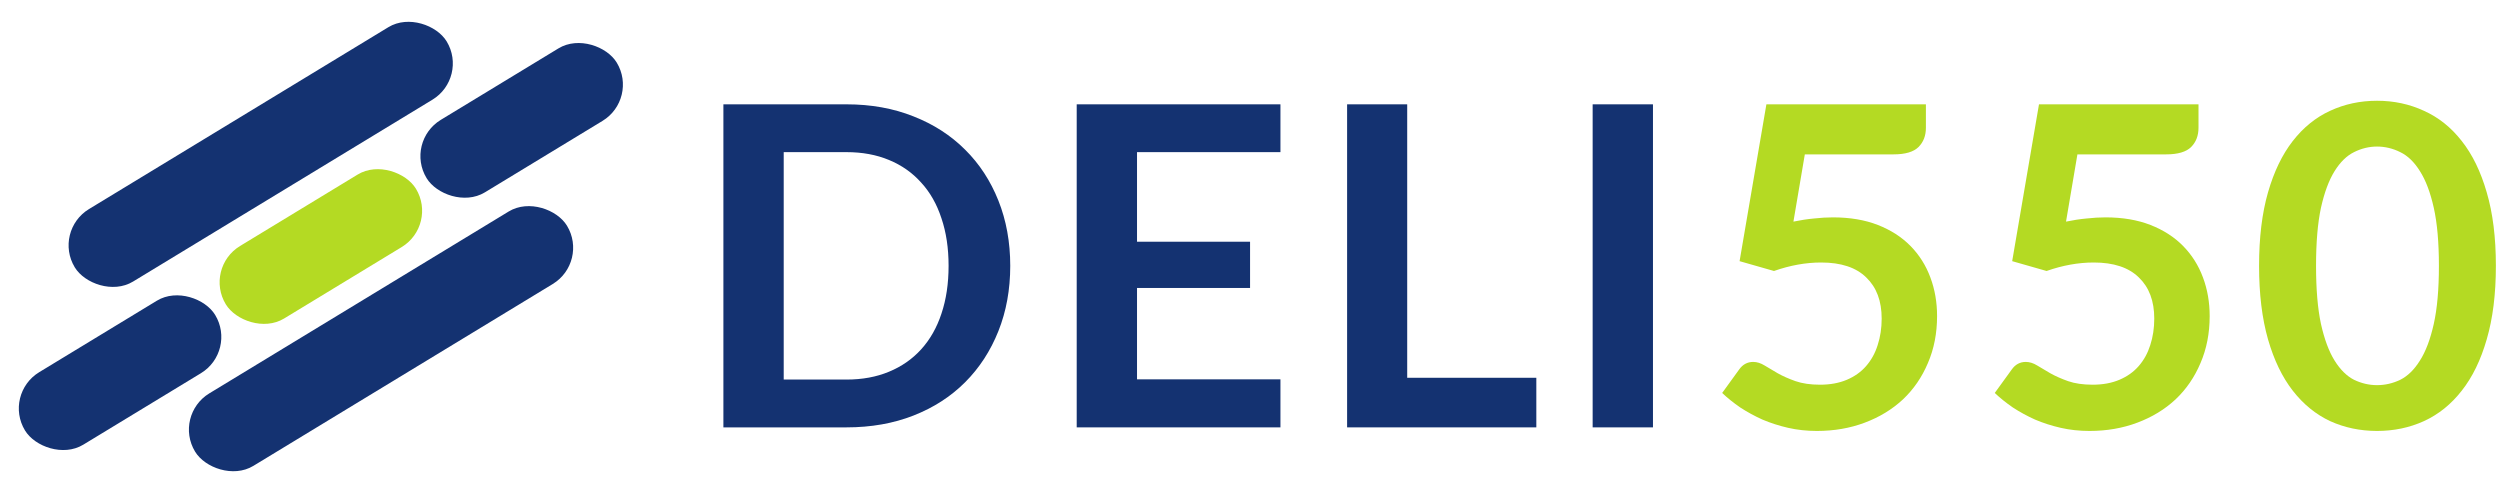
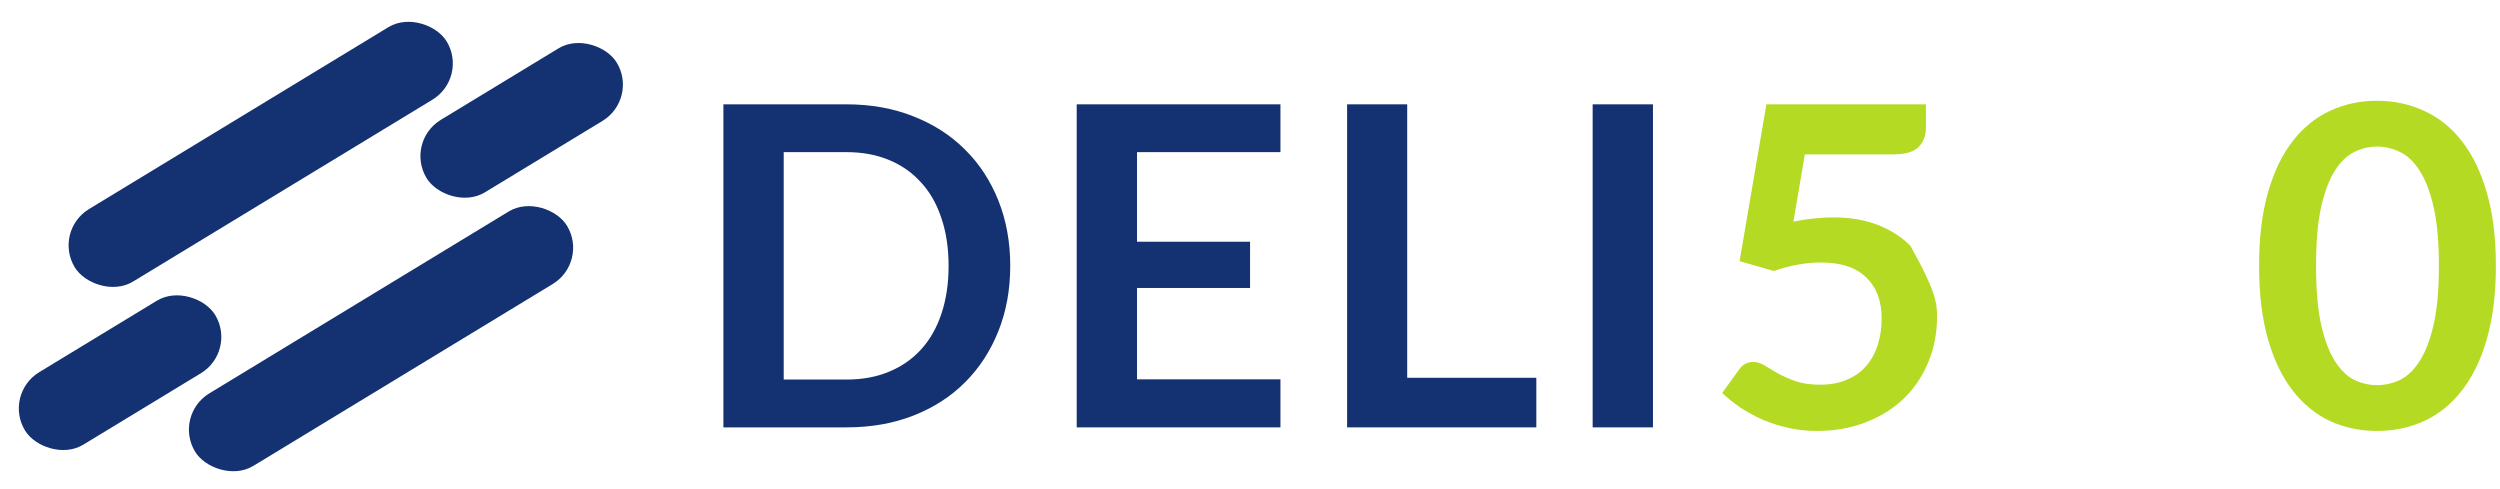
<svg xmlns="http://www.w3.org/2000/svg" width="235" height="46" viewBox="0 0 235 46" fill="none">
  <path d="M94.963 24.99C94.963 27.216 94.592 29.26 93.85 31.122C93.108 32.984 92.065 34.587 90.721 35.931C89.377 37.275 87.76 38.318 85.87 39.06C83.98 39.802 81.88 40.173 79.57 40.173H67.999V9.807H79.57C81.88 9.807 83.98 10.185 85.87 10.941C87.76 11.683 89.377 12.726 90.721 14.07C92.065 15.4 93.108 16.996 93.85 18.858C94.592 20.72 94.963 22.764 94.963 24.99ZM89.167 24.99C89.167 23.324 88.943 21.833 88.495 20.517C88.061 19.187 87.424 18.067 86.584 17.157C85.758 16.233 84.75 15.526 83.56 15.036C82.384 14.546 81.054 14.301 79.57 14.301H73.669V35.679H79.57C81.054 35.679 82.384 35.434 83.56 34.944C84.75 34.454 85.758 33.754 86.584 32.844C87.424 31.92 88.061 30.8 88.495 29.484C88.943 28.154 89.167 26.656 89.167 24.99Z" fill="#143271" />
  <path d="M106.88 14.301V22.722H117.506V27.069H106.88V35.658H120.362V40.173H101.21V9.807H120.362V14.301H106.88Z" fill="#143271" />
  <path d="M144.415 35.511V40.173H126.628V9.807H132.277V35.511H144.415Z" fill="#143271" />
  <path d="M155.379 40.173H149.709V9.807H155.379V40.173Z" fill="#143271" />
-   <path d="M168.582 20.832C169.254 20.692 169.898 20.594 170.514 20.538C171.13 20.468 171.725 20.433 172.299 20.433C173.895 20.433 175.302 20.671 176.52 21.147C177.738 21.623 178.76 22.281 179.586 23.121C180.412 23.961 181.035 24.948 181.455 26.082C181.875 27.202 182.085 28.413 182.085 29.715C182.085 31.325 181.798 32.795 181.224 34.125C180.664 35.455 179.88 36.596 178.872 37.548C177.864 38.486 176.667 39.214 175.281 39.732C173.909 40.25 172.411 40.509 170.787 40.509C169.835 40.509 168.932 40.411 168.078 40.215C167.224 40.019 166.419 39.76 165.663 39.438C164.921 39.102 164.228 38.724 163.584 38.304C162.954 37.87 162.387 37.415 161.883 36.939L163.479 34.734C163.815 34.258 164.256 34.02 164.802 34.02C165.152 34.02 165.509 34.132 165.873 34.356C166.237 34.58 166.65 34.825 167.112 35.091C167.588 35.357 168.141 35.602 168.771 35.826C169.415 36.05 170.185 36.162 171.081 36.162C172.033 36.162 172.873 36.008 173.601 35.7C174.329 35.392 174.931 34.965 175.407 34.419C175.897 33.859 176.261 33.201 176.499 32.445C176.751 31.675 176.877 30.842 176.877 29.946C176.877 28.294 176.394 27.006 175.428 26.082C174.476 25.144 173.062 24.675 171.186 24.675C169.744 24.675 168.267 24.941 166.755 25.473L163.521 24.549L166.041 9.807H181.035V12.012C181.035 12.754 180.804 13.356 180.342 13.818C179.88 14.28 179.096 14.511 177.99 14.511H169.653L168.582 20.832Z" fill="#B4DA23" />
-   <path d="M194.206 20.832C194.878 20.692 195.522 20.594 196.138 20.538C196.754 20.468 197.349 20.433 197.923 20.433C199.519 20.433 200.926 20.671 202.144 21.147C203.362 21.623 204.384 22.281 205.21 23.121C206.036 23.961 206.659 24.948 207.079 26.082C207.499 27.202 207.709 28.413 207.709 29.715C207.709 31.325 207.422 32.795 206.848 34.125C206.288 35.455 205.504 36.596 204.496 37.548C203.488 38.486 202.291 39.214 200.905 39.732C199.533 40.25 198.035 40.509 196.411 40.509C195.459 40.509 194.556 40.411 193.702 40.215C192.848 40.019 192.043 39.76 191.287 39.438C190.545 39.102 189.852 38.724 189.208 38.304C188.578 37.87 188.011 37.415 187.507 36.939L189.103 34.734C189.439 34.258 189.88 34.02 190.426 34.02C190.776 34.02 191.133 34.132 191.497 34.356C191.861 34.58 192.274 34.825 192.736 35.091C193.212 35.357 193.765 35.602 194.395 35.826C195.039 36.05 195.809 36.162 196.705 36.162C197.657 36.162 198.497 36.008 199.225 35.7C199.953 35.392 200.555 34.965 201.031 34.419C201.521 33.859 201.885 33.201 202.123 32.445C202.375 31.675 202.501 30.842 202.501 29.946C202.501 28.294 202.018 27.006 201.052 26.082C200.1 25.144 198.686 24.675 196.81 24.675C195.368 24.675 193.891 24.941 192.379 25.473L189.145 24.549L191.665 9.807H206.659V12.012C206.659 12.754 206.428 13.356 205.966 13.818C205.504 14.28 204.72 14.511 203.614 14.511H195.277L194.206 20.832Z" fill="#B4DA23" />
+   <path d="M168.582 20.832C169.254 20.692 169.898 20.594 170.514 20.538C171.13 20.468 171.725 20.433 172.299 20.433C173.895 20.433 175.302 20.671 176.52 21.147C177.738 21.623 178.76 22.281 179.586 23.121C181.875 27.202 182.085 28.413 182.085 29.715C182.085 31.325 181.798 32.795 181.224 34.125C180.664 35.455 179.88 36.596 178.872 37.548C177.864 38.486 176.667 39.214 175.281 39.732C173.909 40.25 172.411 40.509 170.787 40.509C169.835 40.509 168.932 40.411 168.078 40.215C167.224 40.019 166.419 39.76 165.663 39.438C164.921 39.102 164.228 38.724 163.584 38.304C162.954 37.87 162.387 37.415 161.883 36.939L163.479 34.734C163.815 34.258 164.256 34.02 164.802 34.02C165.152 34.02 165.509 34.132 165.873 34.356C166.237 34.58 166.65 34.825 167.112 35.091C167.588 35.357 168.141 35.602 168.771 35.826C169.415 36.05 170.185 36.162 171.081 36.162C172.033 36.162 172.873 36.008 173.601 35.7C174.329 35.392 174.931 34.965 175.407 34.419C175.897 33.859 176.261 33.201 176.499 32.445C176.751 31.675 176.877 30.842 176.877 29.946C176.877 28.294 176.394 27.006 175.428 26.082C174.476 25.144 173.062 24.675 171.186 24.675C169.744 24.675 168.267 24.941 166.755 25.473L163.521 24.549L166.041 9.807H181.035V12.012C181.035 12.754 180.804 13.356 180.342 13.818C179.88 14.28 179.096 14.511 177.99 14.511H169.653L168.582 20.832Z" fill="#B4DA23" />
  <path d="M234.613 24.99C234.613 27.636 234.326 29.939 233.752 31.899C233.192 33.845 232.408 35.455 231.4 36.729C230.406 38.003 229.223 38.955 227.851 39.585C226.493 40.201 225.023 40.509 223.441 40.509C221.859 40.509 220.389 40.201 219.031 39.585C217.687 38.955 216.518 38.003 215.524 36.729C214.53 35.455 213.753 33.845 213.193 31.899C212.633 29.939 212.353 27.636 212.353 24.99C212.353 22.33 212.633 20.027 213.193 18.081C213.753 16.135 214.53 14.525 215.524 13.251C216.518 11.977 217.687 11.032 219.031 10.416C220.389 9.786 221.859 9.471 223.441 9.471C225.023 9.471 226.493 9.786 227.851 10.416C229.223 11.032 230.406 11.977 231.4 13.251C232.408 14.525 233.192 16.135 233.752 18.081C234.326 20.027 234.613 22.33 234.613 24.99ZM229.258 24.99C229.258 22.792 229.097 20.972 228.775 19.53C228.453 18.088 228.019 16.94 227.473 16.086C226.941 15.232 226.325 14.637 225.625 14.301C224.925 13.951 224.197 13.776 223.441 13.776C222.699 13.776 221.978 13.951 221.278 14.301C220.592 14.637 219.983 15.232 219.451 16.086C218.919 16.94 218.492 18.088 218.17 19.53C217.862 20.972 217.708 22.792 217.708 24.99C217.708 27.188 217.862 29.008 218.17 30.45C218.492 31.892 218.919 33.04 219.451 33.894C219.983 34.748 220.592 35.35 221.278 35.7C221.978 36.036 222.699 36.204 223.441 36.204C224.197 36.204 224.925 36.036 225.625 35.7C226.325 35.35 226.941 34.748 227.473 33.894C228.019 33.04 228.453 31.892 228.775 30.45C229.097 29.008 229.258 27.188 229.258 24.99Z" fill="#B4DA23" />
  <rect x="0.279" y="37.054" width="20.915" height="7.975" rx="3.987" transform="rotate(-31.278 0.279 37.054)" fill="#143271" />
  <rect x="38.029" y="13.336" width="20.915" height="7.975" rx="3.987" transform="rotate(-31.278 38.029 13.336)" fill="#143271" />
-   <rect x="19.154" y="25.195" width="20.915" height="7.975" rx="3.987" transform="rotate(-31.278 19.154 25.195)" fill="#B4DA23" />
  <rect x="4.958" y="21.721" width="40.903" height="7.975" rx="3.987" transform="rotate(-31.278 4.958 21.721)" fill="#143271" />
  <rect x="16.268" y="39.046" width="40.903" height="7.975" rx="3.987" transform="rotate(-31.278 16.268 39.046)" fill="#143271" />
</svg>